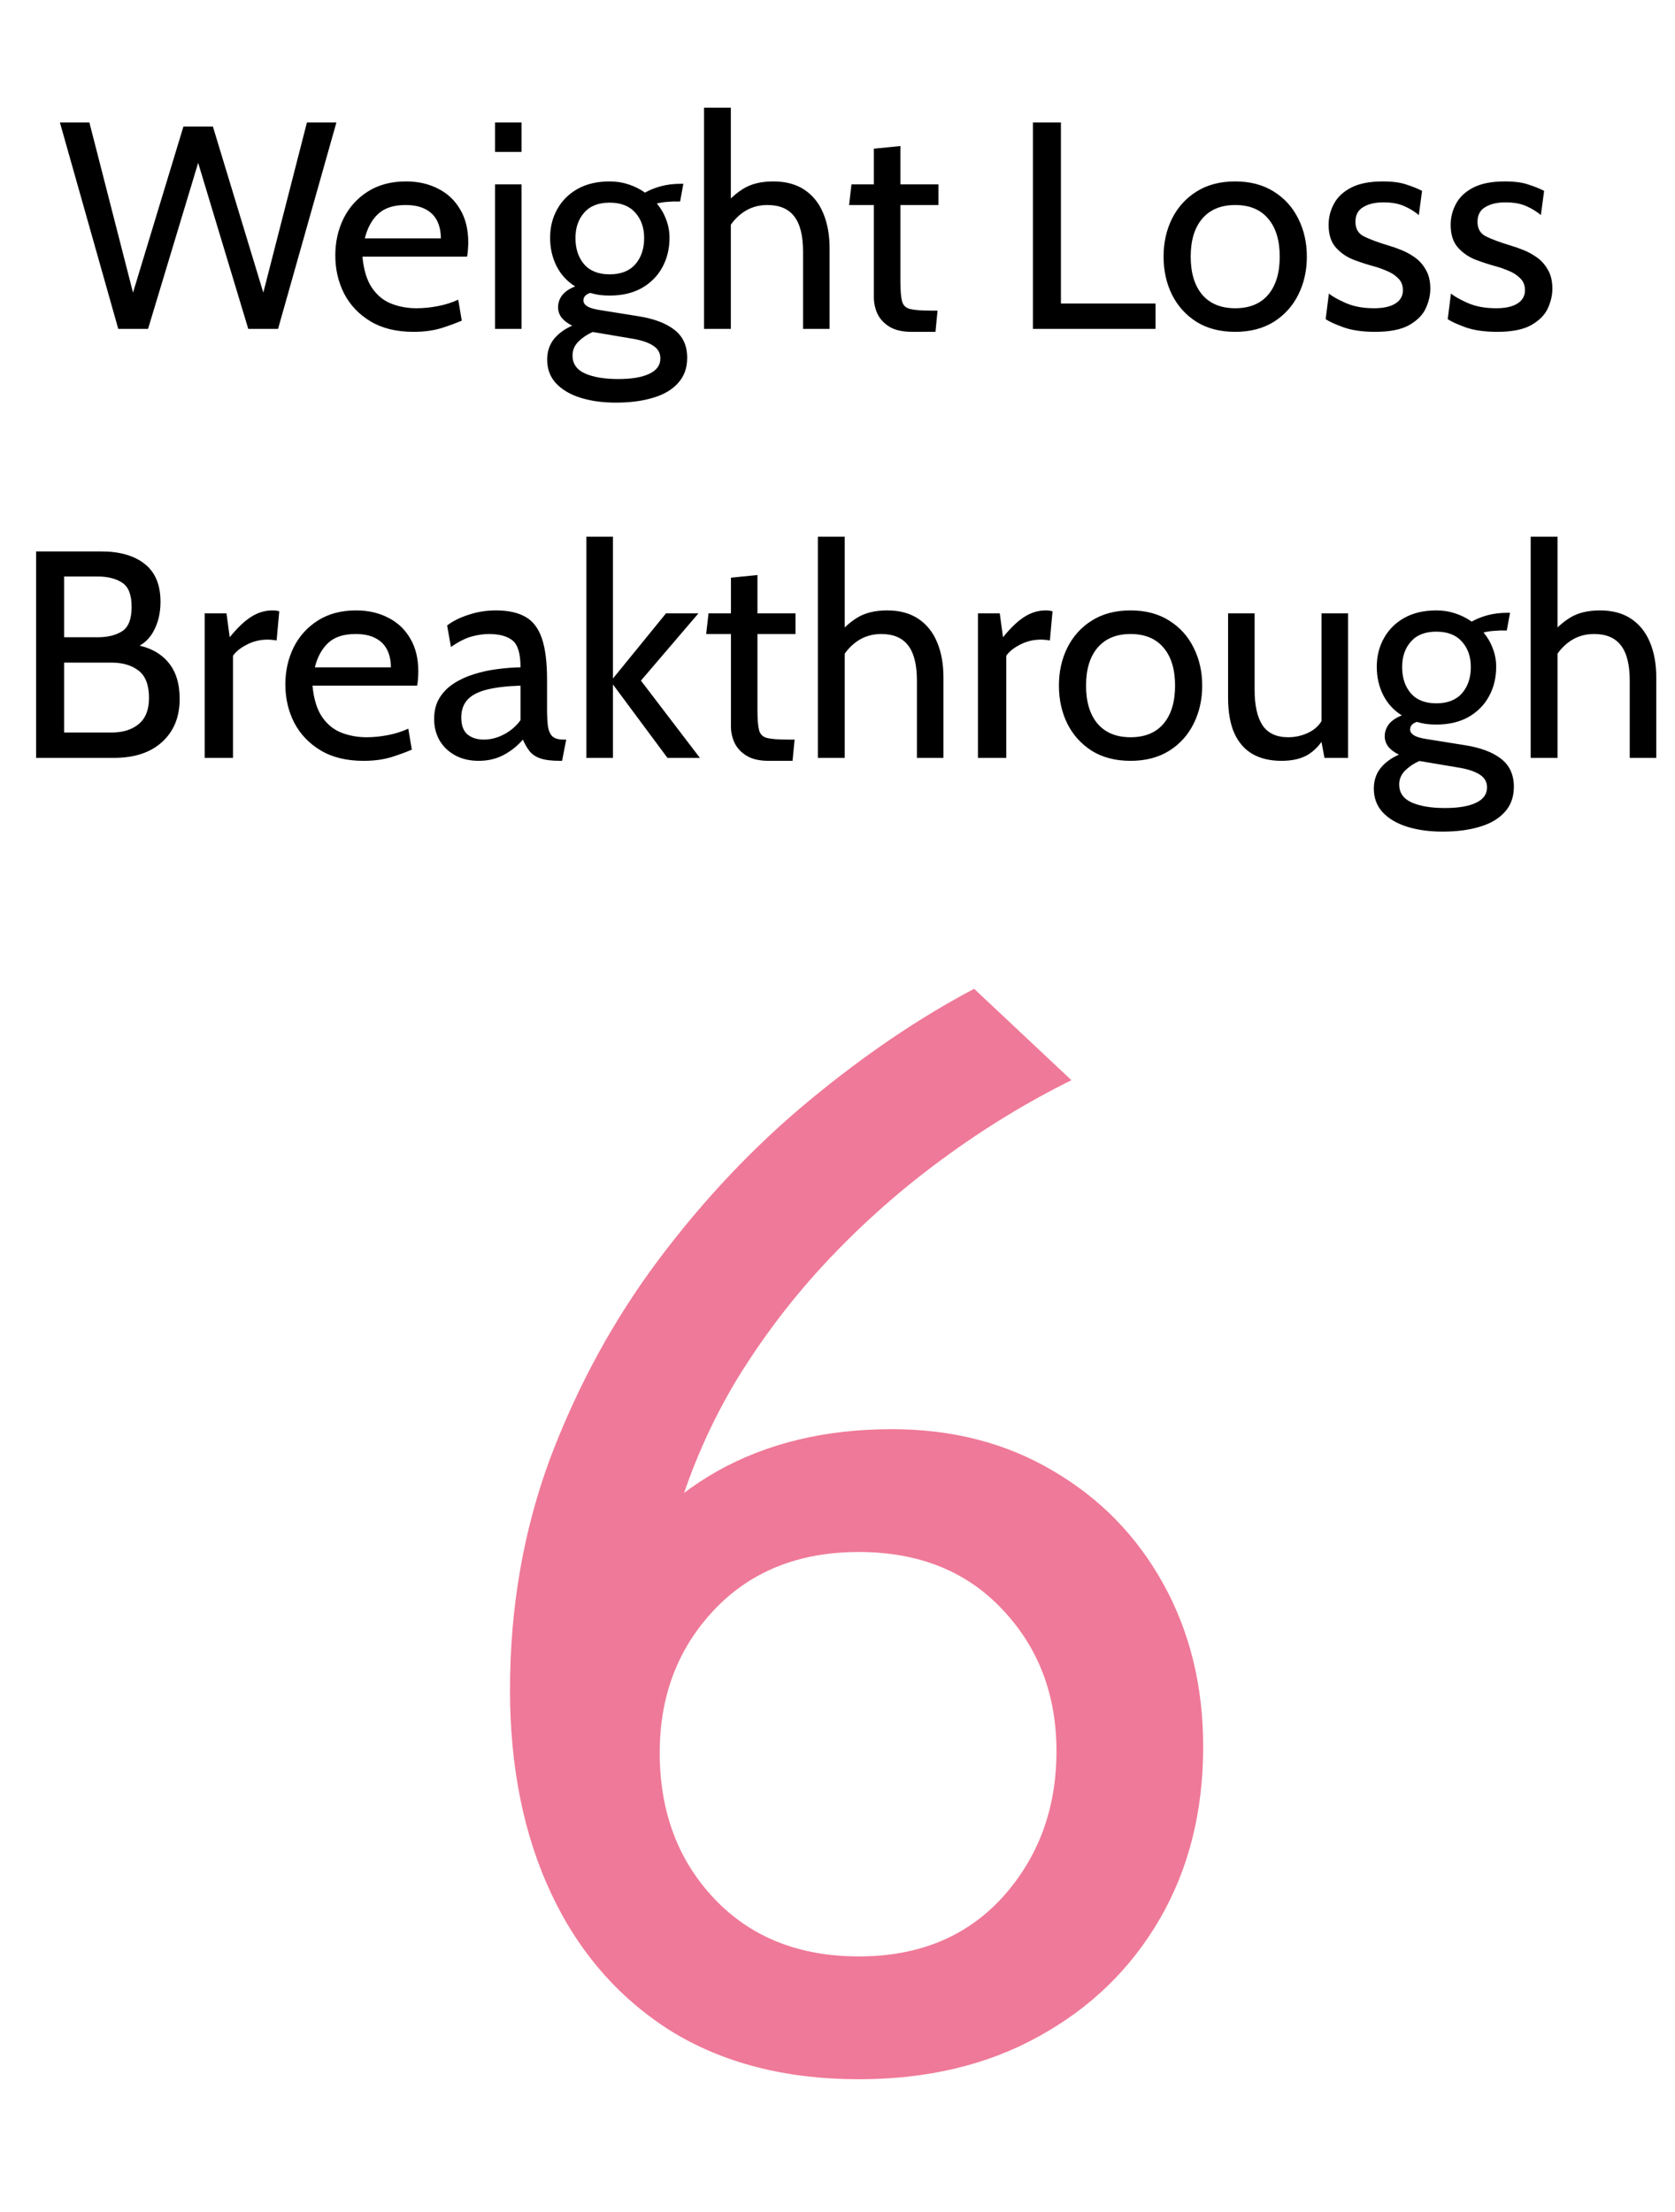
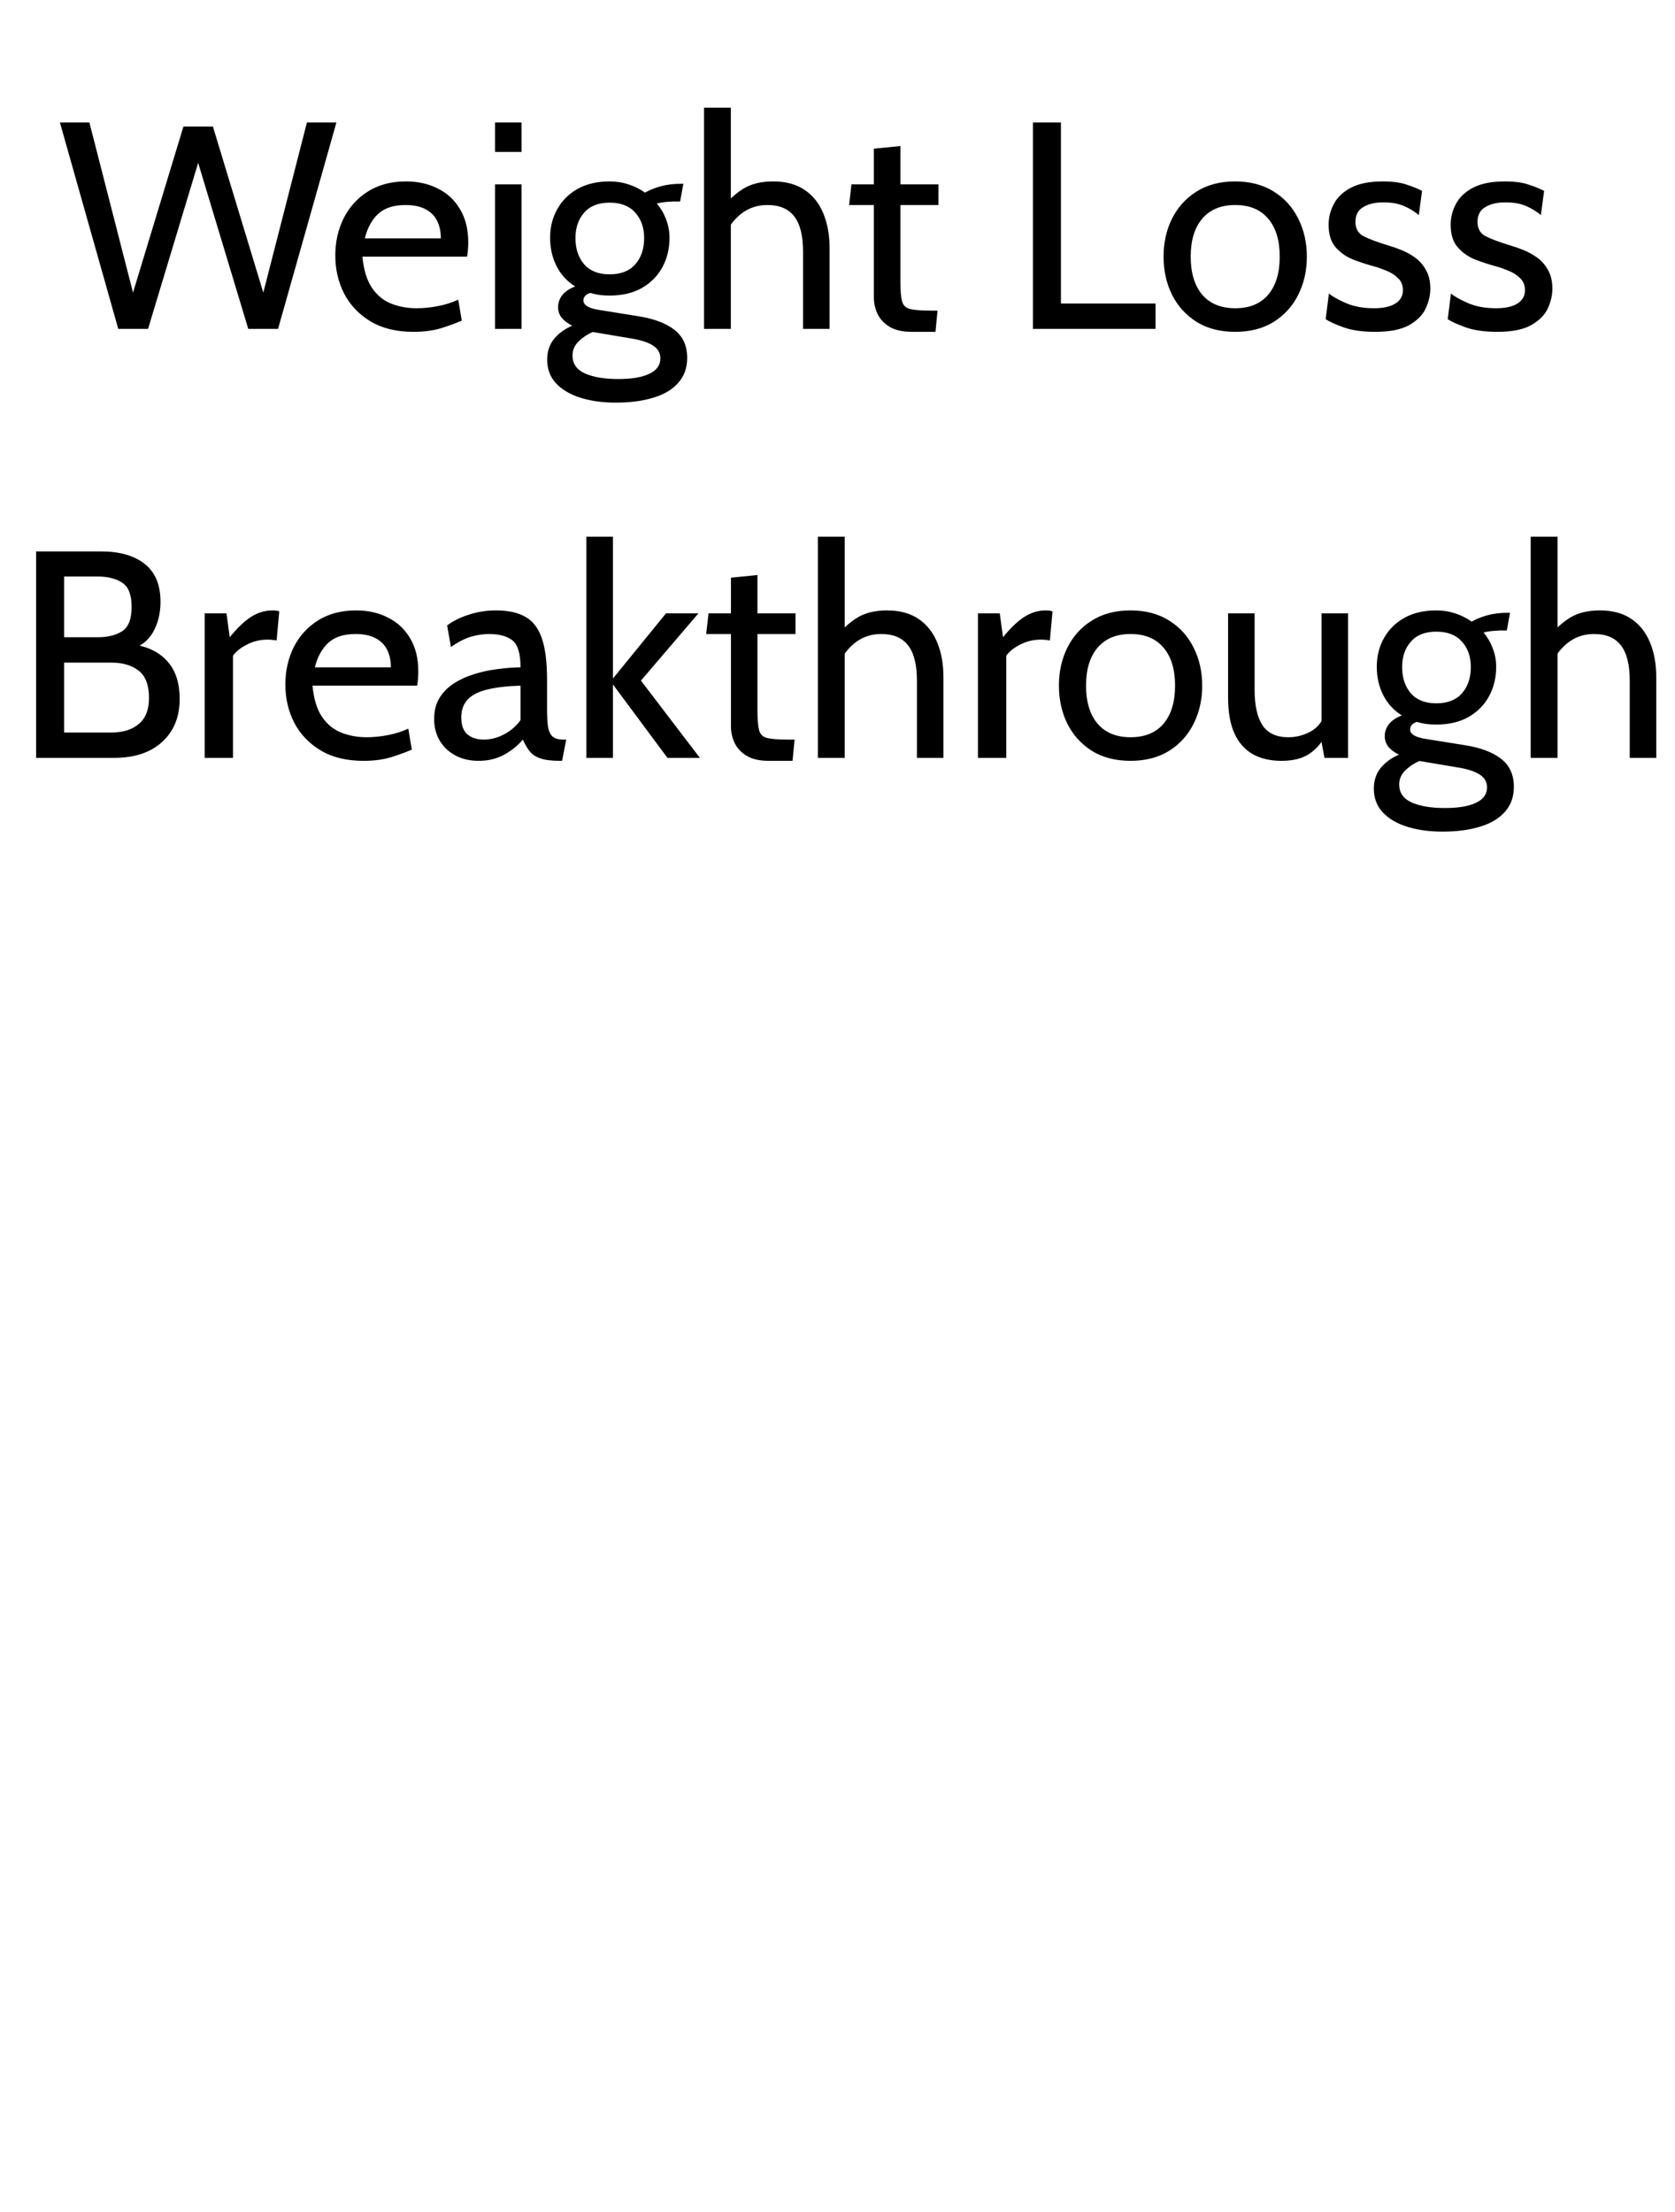
<svg xmlns="http://www.w3.org/2000/svg" width="125" height="165" viewBox="0 0 125 165" fill="none">
  <path d="M8.826 24.533L4.47 9.133H6.67L9.926 21.827L13.688 9.441H15.888L19.65 21.827L22.906 9.133H25.106L20.75 24.533H18.528L14.788 12.147L11.048 24.533H8.826ZM30.853 24.753C29.584 24.753 28.517 24.492 27.652 23.972C26.787 23.451 26.13 22.762 25.683 21.904C25.243 21.038 25.023 20.089 25.023 19.055C25.023 18.05 25.228 17.13 25.639 16.294C26.057 15.458 26.658 14.79 27.443 14.292C28.235 13.786 29.188 13.533 30.303 13.533C31.198 13.533 31.993 13.712 32.69 14.072C33.394 14.424 33.944 14.941 34.34 15.623C34.743 16.297 34.945 17.119 34.945 18.087C34.945 18.241 34.938 18.409 34.923 18.593C34.916 18.769 34.894 18.952 34.857 19.143H27.047C27.142 20.14 27.381 20.917 27.762 21.475C28.143 22.032 28.623 22.424 29.203 22.652C29.782 22.879 30.413 22.993 31.095 22.993C31.593 22.993 32.114 22.941 32.657 22.839C33.2 22.736 33.713 22.575 34.197 22.355L34.461 23.917C34.043 24.1 33.533 24.287 32.932 24.478C32.331 24.661 31.637 24.753 30.853 24.753ZM27.223 17.779H32.899C32.899 17.273 32.803 16.833 32.613 16.459C32.422 16.085 32.133 15.799 31.744 15.601C31.355 15.395 30.86 15.293 30.259 15.293C29.379 15.293 28.701 15.513 28.224 15.953C27.755 16.385 27.421 16.994 27.223 17.779ZM36.941 24.533V13.753H38.921V24.533H36.941ZM36.941 11.333V9.133H38.921V11.333H36.941ZM45.959 30.033C44.976 30.033 44.096 29.912 43.319 29.67C42.549 29.428 41.94 29.068 41.493 28.592C41.053 28.115 40.833 27.525 40.833 26.821C40.833 26.234 40.998 25.728 41.328 25.303C41.665 24.885 42.123 24.547 42.703 24.291C42.358 24.122 42.094 23.924 41.911 23.697C41.735 23.462 41.647 23.205 41.647 22.927C41.647 22.597 41.746 22.3 41.944 22.036C42.149 21.764 42.475 21.541 42.923 21.365C42.321 20.991 41.859 20.488 41.537 19.858C41.214 19.22 41.053 18.512 41.053 17.735C41.053 16.95 41.229 16.242 41.581 15.612C41.933 14.974 42.439 14.468 43.099 14.094C43.766 13.72 44.565 13.533 45.497 13.533C45.995 13.533 46.465 13.606 46.905 13.753C47.352 13.899 47.763 14.105 48.137 14.369C48.467 14.178 48.855 14.02 49.303 13.896C49.757 13.771 50.263 13.709 50.821 13.709C50.857 13.709 50.887 13.709 50.909 13.709C50.938 13.709 50.967 13.709 50.997 13.709L50.755 15.029C50.667 15.029 50.582 15.029 50.502 15.029C50.421 15.029 50.337 15.029 50.249 15.029C50.175 15.029 50.007 15.04 49.743 15.062C49.479 15.084 49.237 15.124 49.017 15.183C49.317 15.535 49.548 15.931 49.71 16.371C49.878 16.803 49.963 17.258 49.963 17.735C49.963 18.556 49.783 19.293 49.424 19.946C49.072 20.591 48.562 21.104 47.895 21.486C47.227 21.86 46.428 22.047 45.497 22.047C45.233 22.047 44.98 22.032 44.738 22.003C44.496 21.966 44.265 21.915 44.045 21.849C43.707 21.959 43.539 22.149 43.539 22.421C43.539 22.582 43.634 22.725 43.825 22.85C44.015 22.967 44.323 23.059 44.749 23.125L47.631 23.587C48.797 23.77 49.695 24.107 50.326 24.599C50.964 25.09 51.283 25.787 51.283 26.689C51.283 27.437 51.063 28.056 50.623 28.548C50.19 29.046 49.574 29.417 48.775 29.659C47.975 29.908 47.037 30.033 45.959 30.033ZM46.135 28.273C47.147 28.273 47.924 28.141 48.467 27.877C49.009 27.62 49.281 27.239 49.281 26.733C49.281 26.337 49.108 26.025 48.764 25.798C48.426 25.57 47.939 25.398 47.301 25.281L44.232 24.764C43.828 24.94 43.476 25.174 43.176 25.468C42.875 25.768 42.725 26.117 42.725 26.513C42.725 27.129 43.033 27.576 43.649 27.855C44.272 28.133 45.101 28.273 46.135 28.273ZM45.497 20.463C46.333 20.463 46.971 20.213 47.411 19.715C47.851 19.209 48.071 18.556 48.071 17.757C48.071 16.987 47.851 16.356 47.411 15.865C46.971 15.366 46.333 15.117 45.497 15.117C44.661 15.117 44.026 15.366 43.594 15.865C43.161 16.356 42.945 16.987 42.945 17.757C42.945 18.556 43.161 19.209 43.594 19.715C44.026 20.213 44.661 20.463 45.497 20.463ZM52.538 24.533V8.033H54.54V15.623L53.836 15.579C54.342 14.941 54.884 14.442 55.464 14.083C56.05 13.716 56.798 13.533 57.708 13.533C58.639 13.533 59.416 13.742 60.04 14.16C60.663 14.578 61.129 15.161 61.437 15.909C61.752 16.657 61.91 17.529 61.91 18.527V24.533H59.93V18.769C59.93 17.581 59.71 16.704 59.27 16.14C58.837 15.575 58.17 15.293 57.268 15.293C56.586 15.293 55.981 15.476 55.453 15.843C54.932 16.209 54.518 16.701 54.21 17.317L54.54 16.107V24.533H52.538ZM68.03 24.753C67.348 24.753 66.801 24.628 66.391 24.379C65.98 24.129 65.679 23.81 65.489 23.422C65.305 23.026 65.214 22.611 65.214 22.179V15.293H63.366L63.542 13.753H65.214V11.091L67.194 10.893V13.753H70.032V15.293H67.194V20.969C67.194 21.658 67.234 22.157 67.315 22.465C67.395 22.773 67.593 22.967 67.909 23.048C68.231 23.128 68.748 23.169 69.46 23.169H69.966L69.812 24.753H68.03ZM77.083 24.533V9.133H79.173V22.641H86.235V24.533H77.083ZM92.18 24.753C91.05 24.753 90.086 24.503 89.287 24.005C88.495 23.499 87.886 22.824 87.461 21.981C87.043 21.13 86.834 20.184 86.834 19.143C86.834 18.101 87.043 17.159 87.461 16.316C87.886 15.465 88.495 14.79 89.287 14.292C90.086 13.786 91.05 13.533 92.18 13.533C93.302 13.533 94.263 13.786 95.062 14.292C95.861 14.79 96.47 15.465 96.888 16.316C97.313 17.159 97.526 18.101 97.526 19.143C97.526 20.184 97.313 21.13 96.888 21.981C96.47 22.824 95.861 23.499 95.062 24.005C94.263 24.503 93.302 24.753 92.18 24.753ZM92.18 22.993C93.251 22.993 94.072 22.655 94.644 21.981C95.216 21.299 95.502 20.353 95.502 19.143C95.502 17.933 95.216 16.99 94.644 16.316C94.072 15.634 93.251 15.293 92.18 15.293C91.117 15.293 90.295 15.634 89.716 16.316C89.144 16.99 88.858 17.933 88.858 19.143C88.858 20.353 89.144 21.299 89.716 21.981C90.295 22.655 91.117 22.993 92.18 22.993ZM102.626 24.753C101.672 24.753 100.88 24.639 100.25 24.412C99.626 24.184 99.186 23.983 98.93 23.807L99.172 21.893C99.406 22.098 99.821 22.333 100.415 22.597C101.009 22.861 101.716 22.993 102.538 22.993C103.234 22.993 103.766 22.875 104.133 22.641C104.507 22.406 104.694 22.076 104.694 21.651C104.694 21.277 104.573 20.976 104.331 20.749C104.096 20.514 103.81 20.331 103.473 20.199C103.143 20.059 102.831 19.949 102.538 19.869C102.046 19.737 101.537 19.572 101.009 19.374C100.488 19.168 100.048 18.864 99.689 18.461C99.329 18.057 99.15 17.493 99.15 16.767C99.15 16.217 99.282 15.696 99.546 15.205C99.81 14.706 100.239 14.303 100.833 13.995C101.427 13.687 102.215 13.533 103.198 13.533C103.916 13.533 104.499 13.61 104.947 13.764C105.401 13.91 105.794 14.068 106.124 14.237L105.882 16.041C105.566 15.777 105.2 15.553 104.782 15.37C104.364 15.186 103.85 15.095 103.242 15.095C102.626 15.095 102.123 15.212 101.735 15.447C101.346 15.674 101.152 16.041 101.152 16.547C101.152 17.053 101.357 17.412 101.768 17.625C102.186 17.837 102.816 18.072 103.66 18.329C103.924 18.402 104.228 18.508 104.573 18.648C104.925 18.787 105.266 18.974 105.596 19.209C105.926 19.443 106.197 19.751 106.41 20.133C106.63 20.507 106.74 20.976 106.74 21.541C106.74 22.017 106.626 22.505 106.399 23.004C106.171 23.495 105.761 23.909 105.167 24.247C104.573 24.584 103.726 24.753 102.626 24.753ZM111.735 24.753C110.782 24.753 109.99 24.639 109.359 24.412C108.736 24.184 108.296 23.983 108.039 23.807L108.281 21.893C108.516 22.098 108.93 22.333 109.524 22.597C110.118 22.861 110.826 22.993 111.647 22.993C112.344 22.993 112.875 22.875 113.242 22.641C113.616 22.406 113.803 22.076 113.803 21.651C113.803 21.277 113.682 20.976 113.44 20.749C113.205 20.514 112.919 20.331 112.582 20.199C112.252 20.059 111.94 19.949 111.647 19.869C111.156 19.737 110.646 19.572 110.118 19.374C109.597 19.168 109.157 18.864 108.798 18.461C108.439 18.057 108.259 17.493 108.259 16.767C108.259 16.217 108.391 15.696 108.655 15.205C108.919 14.706 109.348 14.303 109.942 13.995C110.536 13.687 111.324 13.533 112.307 13.533C113.026 13.533 113.609 13.61 114.056 13.764C114.511 13.91 114.903 14.068 115.233 14.237L114.991 16.041C114.676 15.777 114.309 15.553 113.891 15.37C113.473 15.186 112.96 15.095 112.351 15.095C111.735 15.095 111.233 15.212 110.844 15.447C110.455 15.674 110.261 16.041 110.261 16.547C110.261 17.053 110.466 17.412 110.877 17.625C111.295 17.837 111.926 18.072 112.769 18.329C113.033 18.402 113.337 18.508 113.682 18.648C114.034 18.787 114.375 18.974 114.705 19.209C115.035 19.443 115.306 19.751 115.519 20.133C115.739 20.507 115.849 20.976 115.849 21.541C115.849 22.017 115.735 22.505 115.508 23.004C115.281 23.495 114.87 23.909 114.276 24.247C113.682 24.584 112.835 24.753 111.735 24.753ZM2.694 56.533V41.133H7.556C8.934 41.133 10.016 41.444 10.801 42.068C11.585 42.684 11.978 43.626 11.978 44.895C11.978 45.753 11.791 46.508 11.417 47.161C11.043 47.813 10.482 48.239 9.734 48.437L10.042 48.085C11.112 48.261 11.941 48.69 12.528 49.372C13.114 50.046 13.408 50.967 13.408 52.133C13.408 53.482 12.971 54.553 12.099 55.345C11.233 56.137 10.034 56.533 8.502 56.533H2.694ZM4.784 54.641H8.326C9.176 54.641 9.855 54.428 10.361 54.003C10.867 53.577 11.12 52.932 11.12 52.067C11.12 51.099 10.859 50.417 10.339 50.021C9.825 49.625 9.154 49.427 8.326 49.427H4.784V54.641ZM4.784 47.535H7.292C8.04 47.535 8.648 47.384 9.118 47.084C9.587 46.783 9.822 46.178 9.822 45.269C9.822 44.367 9.587 43.765 9.118 43.465C8.648 43.157 8.04 43.003 7.292 43.003H4.784V47.535ZM15.274 56.533V45.753H16.902L17.144 47.535C17.694 46.853 18.218 46.35 18.717 46.028C19.223 45.698 19.762 45.533 20.334 45.533C20.517 45.533 20.686 45.555 20.84 45.599L20.642 47.777C20.546 47.755 20.444 47.74 20.334 47.733C20.231 47.718 20.114 47.711 19.982 47.711C19.41 47.711 18.882 47.839 18.398 48.096C17.921 48.345 17.584 48.62 17.386 48.921V56.533H15.274ZM27.125 56.753C25.857 56.753 24.79 56.492 23.924 55.972C23.059 55.451 22.403 54.762 21.955 53.904C21.515 53.038 21.295 52.089 21.295 51.055C21.295 50.05 21.501 49.13 21.911 48.294C22.329 47.458 22.931 46.79 23.715 46.292C24.507 45.786 25.461 45.533 26.575 45.533C27.47 45.533 28.266 45.712 28.962 46.072C29.666 46.424 30.216 46.941 30.612 47.623C31.016 48.297 31.217 49.119 31.217 50.087C31.217 50.241 31.21 50.409 31.195 50.593C31.188 50.769 31.166 50.952 31.129 51.143H23.319C23.415 52.14 23.653 52.917 24.034 53.475C24.416 54.032 24.896 54.424 25.475 54.652C26.055 54.879 26.685 54.993 27.367 54.993C27.866 54.993 28.387 54.941 28.929 54.839C29.472 54.736 29.985 54.575 30.469 54.355L30.733 55.917C30.315 56.1 29.806 56.287 29.204 56.478C28.603 56.661 27.91 56.753 27.125 56.753ZM23.495 49.779H29.171C29.171 49.273 29.076 48.833 28.885 48.459C28.695 48.085 28.405 47.799 28.016 47.601C27.628 47.395 27.133 47.293 26.531 47.293C25.651 47.293 24.973 47.513 24.496 47.953C24.027 48.385 23.693 48.994 23.495 49.779ZM35.721 56.753C35.054 56.753 34.471 56.617 33.972 56.346C33.473 56.074 33.085 55.704 32.806 55.235C32.535 54.765 32.399 54.23 32.399 53.629C32.399 53.02 32.531 52.499 32.795 52.067C33.066 51.627 33.426 51.264 33.873 50.978C34.328 50.684 34.834 50.453 35.391 50.285C35.948 50.109 36.524 49.984 37.118 49.911C37.719 49.83 38.295 49.786 38.845 49.779C38.845 48.752 38.643 48.081 38.24 47.766C37.837 47.45 37.254 47.293 36.491 47.293C36.088 47.293 35.655 47.355 35.193 47.48C34.738 47.604 34.225 47.865 33.653 48.261L33.367 46.655C33.8 46.325 34.339 46.057 34.984 45.852C35.629 45.639 36.308 45.533 37.019 45.533C37.928 45.533 38.662 45.694 39.219 46.017C39.776 46.332 40.183 46.867 40.44 47.623C40.697 48.378 40.825 49.405 40.825 50.703V52.903C40.825 53.416 40.847 53.841 40.891 54.179C40.942 54.509 41.052 54.758 41.221 54.927C41.397 55.088 41.676 55.169 42.057 55.169H42.255L41.947 56.753H41.793C41.155 56.753 40.66 56.69 40.308 56.566C39.963 56.441 39.699 56.261 39.516 56.027C39.333 55.792 39.168 55.506 39.021 55.169C38.618 55.638 38.141 56.019 37.591 56.313C37.041 56.606 36.418 56.753 35.721 56.753ZM36.095 55.169C36.623 55.169 37.133 55.037 37.624 54.773C38.123 54.509 38.53 54.157 38.845 53.717V51.143C37.796 51.179 36.946 51.282 36.293 51.451C35.648 51.619 35.175 51.872 34.874 52.21C34.573 52.547 34.423 52.983 34.423 53.519C34.423 54.098 34.577 54.52 34.885 54.784C35.2 55.04 35.604 55.169 36.095 55.169ZM43.761 56.533V40.033H45.741V50.615L49.701 45.753H52.121L47.831 50.769L52.231 56.533H49.811L45.741 51.055V56.533H43.761ZM57.363 56.753C56.681 56.753 56.134 56.628 55.724 56.379C55.313 56.129 55.012 55.81 54.822 55.422C54.638 55.026 54.547 54.611 54.547 54.179V47.293H52.699L52.875 45.753H54.547V43.091L56.527 42.893V45.753H59.365V47.293H56.527V52.969C56.527 53.658 56.567 54.157 56.648 54.465C56.728 54.773 56.926 54.967 57.242 55.048C57.564 55.128 58.081 55.169 58.793 55.169H59.299L59.145 56.753H57.363ZM61.035 56.533V40.033H63.037V47.623L62.333 47.579C62.839 46.941 63.382 46.442 63.961 46.083C64.547 45.716 65.296 45.533 66.205 45.533C67.136 45.533 67.913 45.742 68.537 46.16C69.16 46.578 69.626 47.161 69.934 47.909C70.249 48.657 70.407 49.529 70.407 50.527V56.533H68.427V50.769C68.427 49.581 68.207 48.704 67.767 48.14C67.334 47.575 66.667 47.293 65.765 47.293C65.083 47.293 64.478 47.476 63.95 47.843C63.429 48.209 63.015 48.701 62.707 49.317L63.037 48.107V56.533H61.035ZM72.981 56.533V45.753H74.609L74.851 47.535C75.401 46.853 75.925 46.35 76.424 46.028C76.93 45.698 77.469 45.533 78.041 45.533C78.224 45.533 78.393 45.555 78.547 45.599L78.349 47.777C78.253 47.755 78.151 47.74 78.041 47.733C77.938 47.718 77.821 47.711 77.689 47.711C77.117 47.711 76.589 47.839 76.105 48.096C75.628 48.345 75.291 48.62 75.093 48.921V56.533H72.981ZM84.37 56.753C83.241 56.753 82.277 56.503 81.477 56.005C80.685 55.499 80.077 54.824 79.651 53.981C79.233 53.13 79.024 52.184 79.024 51.143C79.024 50.101 79.233 49.159 79.651 48.316C80.077 47.465 80.685 46.79 81.477 46.292C82.277 45.786 83.241 45.533 84.37 45.533C85.492 45.533 86.453 45.786 87.252 46.292C88.052 46.79 88.66 47.465 89.078 48.316C89.504 49.159 89.716 50.101 89.716 51.143C89.716 52.184 89.504 53.13 89.078 53.981C88.66 54.824 88.052 55.499 87.252 56.005C86.453 56.503 85.492 56.753 84.37 56.753ZM84.37 54.993C85.441 54.993 86.262 54.655 86.834 53.981C87.406 53.299 87.692 52.353 87.692 51.143C87.692 49.933 87.406 48.99 86.834 48.316C86.262 47.634 85.441 47.293 84.37 47.293C83.307 47.293 82.486 47.634 81.906 48.316C81.334 48.99 81.048 49.933 81.048 51.143C81.048 52.353 81.334 53.299 81.906 53.981C82.486 54.655 83.307 54.993 84.37 54.993ZM95.63 56.753C94.787 56.753 94.068 56.584 93.474 56.247C92.88 55.902 92.425 55.381 92.11 54.685C91.802 53.988 91.648 53.101 91.648 52.023V45.753H93.628V51.473C93.628 52.617 93.822 53.489 94.211 54.091C94.607 54.692 95.249 54.993 96.136 54.993C96.745 54.993 97.309 54.846 97.83 54.553C98.351 54.259 98.71 53.79 98.908 53.145L98.622 54.223V45.753H100.602V56.533H98.842L98.446 54.421L98.974 54.773C98.615 55.44 98.175 55.939 97.654 56.269C97.141 56.591 96.466 56.753 95.63 56.753ZM107.651 62.033C106.668 62.033 105.788 61.912 105.011 61.67C104.241 61.428 103.632 61.068 103.185 60.592C102.745 60.115 102.525 59.525 102.525 58.821C102.525 58.234 102.69 57.728 103.02 57.303C103.357 56.885 103.816 56.547 104.395 56.291C104.05 56.122 103.786 55.924 103.603 55.697C103.427 55.462 103.339 55.205 103.339 54.927C103.339 54.597 103.438 54.3 103.636 54.036C103.841 53.764 104.168 53.541 104.615 53.365C104.014 52.991 103.552 52.488 103.229 51.858C102.906 51.22 102.745 50.512 102.745 49.735C102.745 48.95 102.921 48.242 103.273 47.612C103.625 46.974 104.131 46.468 104.791 46.094C105.458 45.72 106.258 45.533 107.189 45.533C107.688 45.533 108.157 45.606 108.597 45.753C109.044 45.899 109.455 46.105 109.829 46.369C110.159 46.178 110.548 46.02 110.995 45.896C111.45 45.771 111.956 45.709 112.513 45.709C112.55 45.709 112.579 45.709 112.601 45.709C112.63 45.709 112.66 45.709 112.689 45.709L112.447 47.029C112.359 47.029 112.275 47.029 112.194 47.029C112.113 47.029 112.029 47.029 111.941 47.029C111.868 47.029 111.699 47.04 111.435 47.062C111.171 47.084 110.929 47.124 110.709 47.183C111.01 47.535 111.241 47.931 111.402 48.371C111.571 48.803 111.655 49.258 111.655 49.735C111.655 50.556 111.475 51.293 111.116 51.946C110.764 52.591 110.254 53.104 109.587 53.486C108.92 53.86 108.12 54.047 107.189 54.047C106.925 54.047 106.672 54.032 106.43 54.003C106.188 53.966 105.957 53.915 105.737 53.849C105.4 53.959 105.231 54.149 105.231 54.421C105.231 54.582 105.326 54.725 105.517 54.85C105.708 54.967 106.016 55.059 106.441 55.125L109.323 55.587C110.489 55.77 111.387 56.107 112.018 56.599C112.656 57.09 112.975 57.787 112.975 58.689C112.975 59.437 112.755 60.056 112.315 60.548C111.882 61.046 111.266 61.417 110.467 61.659C109.668 61.908 108.729 62.033 107.651 62.033ZM107.827 60.273C108.839 60.273 109.616 60.141 110.159 59.877C110.702 59.62 110.973 59.239 110.973 58.733C110.973 58.337 110.801 58.025 110.456 57.798C110.119 57.57 109.631 57.398 108.993 57.281L105.924 56.764C105.521 56.94 105.169 57.174 104.868 57.468C104.567 57.768 104.417 58.117 104.417 58.513C104.417 59.129 104.725 59.576 105.341 59.855C105.964 60.133 106.793 60.273 107.827 60.273ZM107.189 52.463C108.025 52.463 108.663 52.213 109.103 51.715C109.543 51.209 109.763 50.556 109.763 49.757C109.763 48.987 109.543 48.356 109.103 47.865C108.663 47.366 108.025 47.117 107.189 47.117C106.353 47.117 105.719 47.366 105.286 47.865C104.853 48.356 104.637 48.987 104.637 49.757C104.637 50.556 104.853 51.209 105.286 51.715C105.719 52.213 106.353 52.463 107.189 52.463ZM114.23 56.533V40.033H116.232V47.623L115.528 47.579C116.034 46.941 116.577 46.442 117.156 46.083C117.743 45.716 118.491 45.533 119.4 45.533C120.331 45.533 121.109 45.742 121.732 46.16C122.355 46.578 122.821 47.161 123.129 47.909C123.444 48.657 123.602 49.529 123.602 50.527V56.533H121.622V50.769C121.622 49.581 121.402 48.704 120.962 48.14C120.529 47.575 119.862 47.293 118.96 47.293C118.278 47.293 117.673 47.476 117.145 47.843C116.624 48.209 116.21 48.701 115.902 49.317L116.232 48.107V56.533H114.23Z" fill="black" />
-   <path d="M64.093 155.097C58.618 155.097 53.925 153.887 50.015 151.466C46.142 149.008 43.181 145.6 41.133 141.243C39.084 136.885 38.06 131.82 38.06 126.048C38.06 119.903 39.066 114.13 41.077 108.73C43.125 103.33 45.825 98.395 49.177 93.926C52.566 89.42 56.309 85.472 60.406 82.083C64.502 78.694 68.599 75.919 72.696 73.759L79.958 80.575C76.644 82.213 73.441 84.168 70.35 86.44C67.296 88.675 64.465 91.17 61.858 93.926C59.288 96.645 57.017 99.606 55.043 102.808C53.106 106.011 51.598 109.419 50.518 113.031C49.438 116.607 48.898 120.35 48.898 124.26L45.322 118.227C47.11 114.651 49.847 111.821 53.535 109.735C57.259 107.65 61.597 106.607 66.551 106.607C71.094 106.607 75.117 107.65 78.617 109.735C82.118 111.784 84.856 114.596 86.829 118.171C88.803 121.746 89.79 125.787 89.79 130.293C89.79 135.135 88.71 139.418 86.55 143.142C84.39 146.866 81.373 149.79 77.5 151.913C73.664 154.035 69.195 155.097 64.093 155.097ZM64.093 145.935C68.562 145.935 72.137 144.464 74.819 141.522C77.5 138.543 78.841 134.911 78.841 130.629C78.841 126.42 77.5 122.901 74.819 120.07C72.137 117.203 68.562 115.769 64.093 115.769C59.624 115.769 56.03 117.203 53.311 120.07C50.592 122.938 49.233 126.495 49.233 130.74C49.233 135.135 50.592 138.766 53.311 141.634C56.03 144.501 59.624 145.935 64.093 145.935Z" fill="#EF7998" />
</svg>